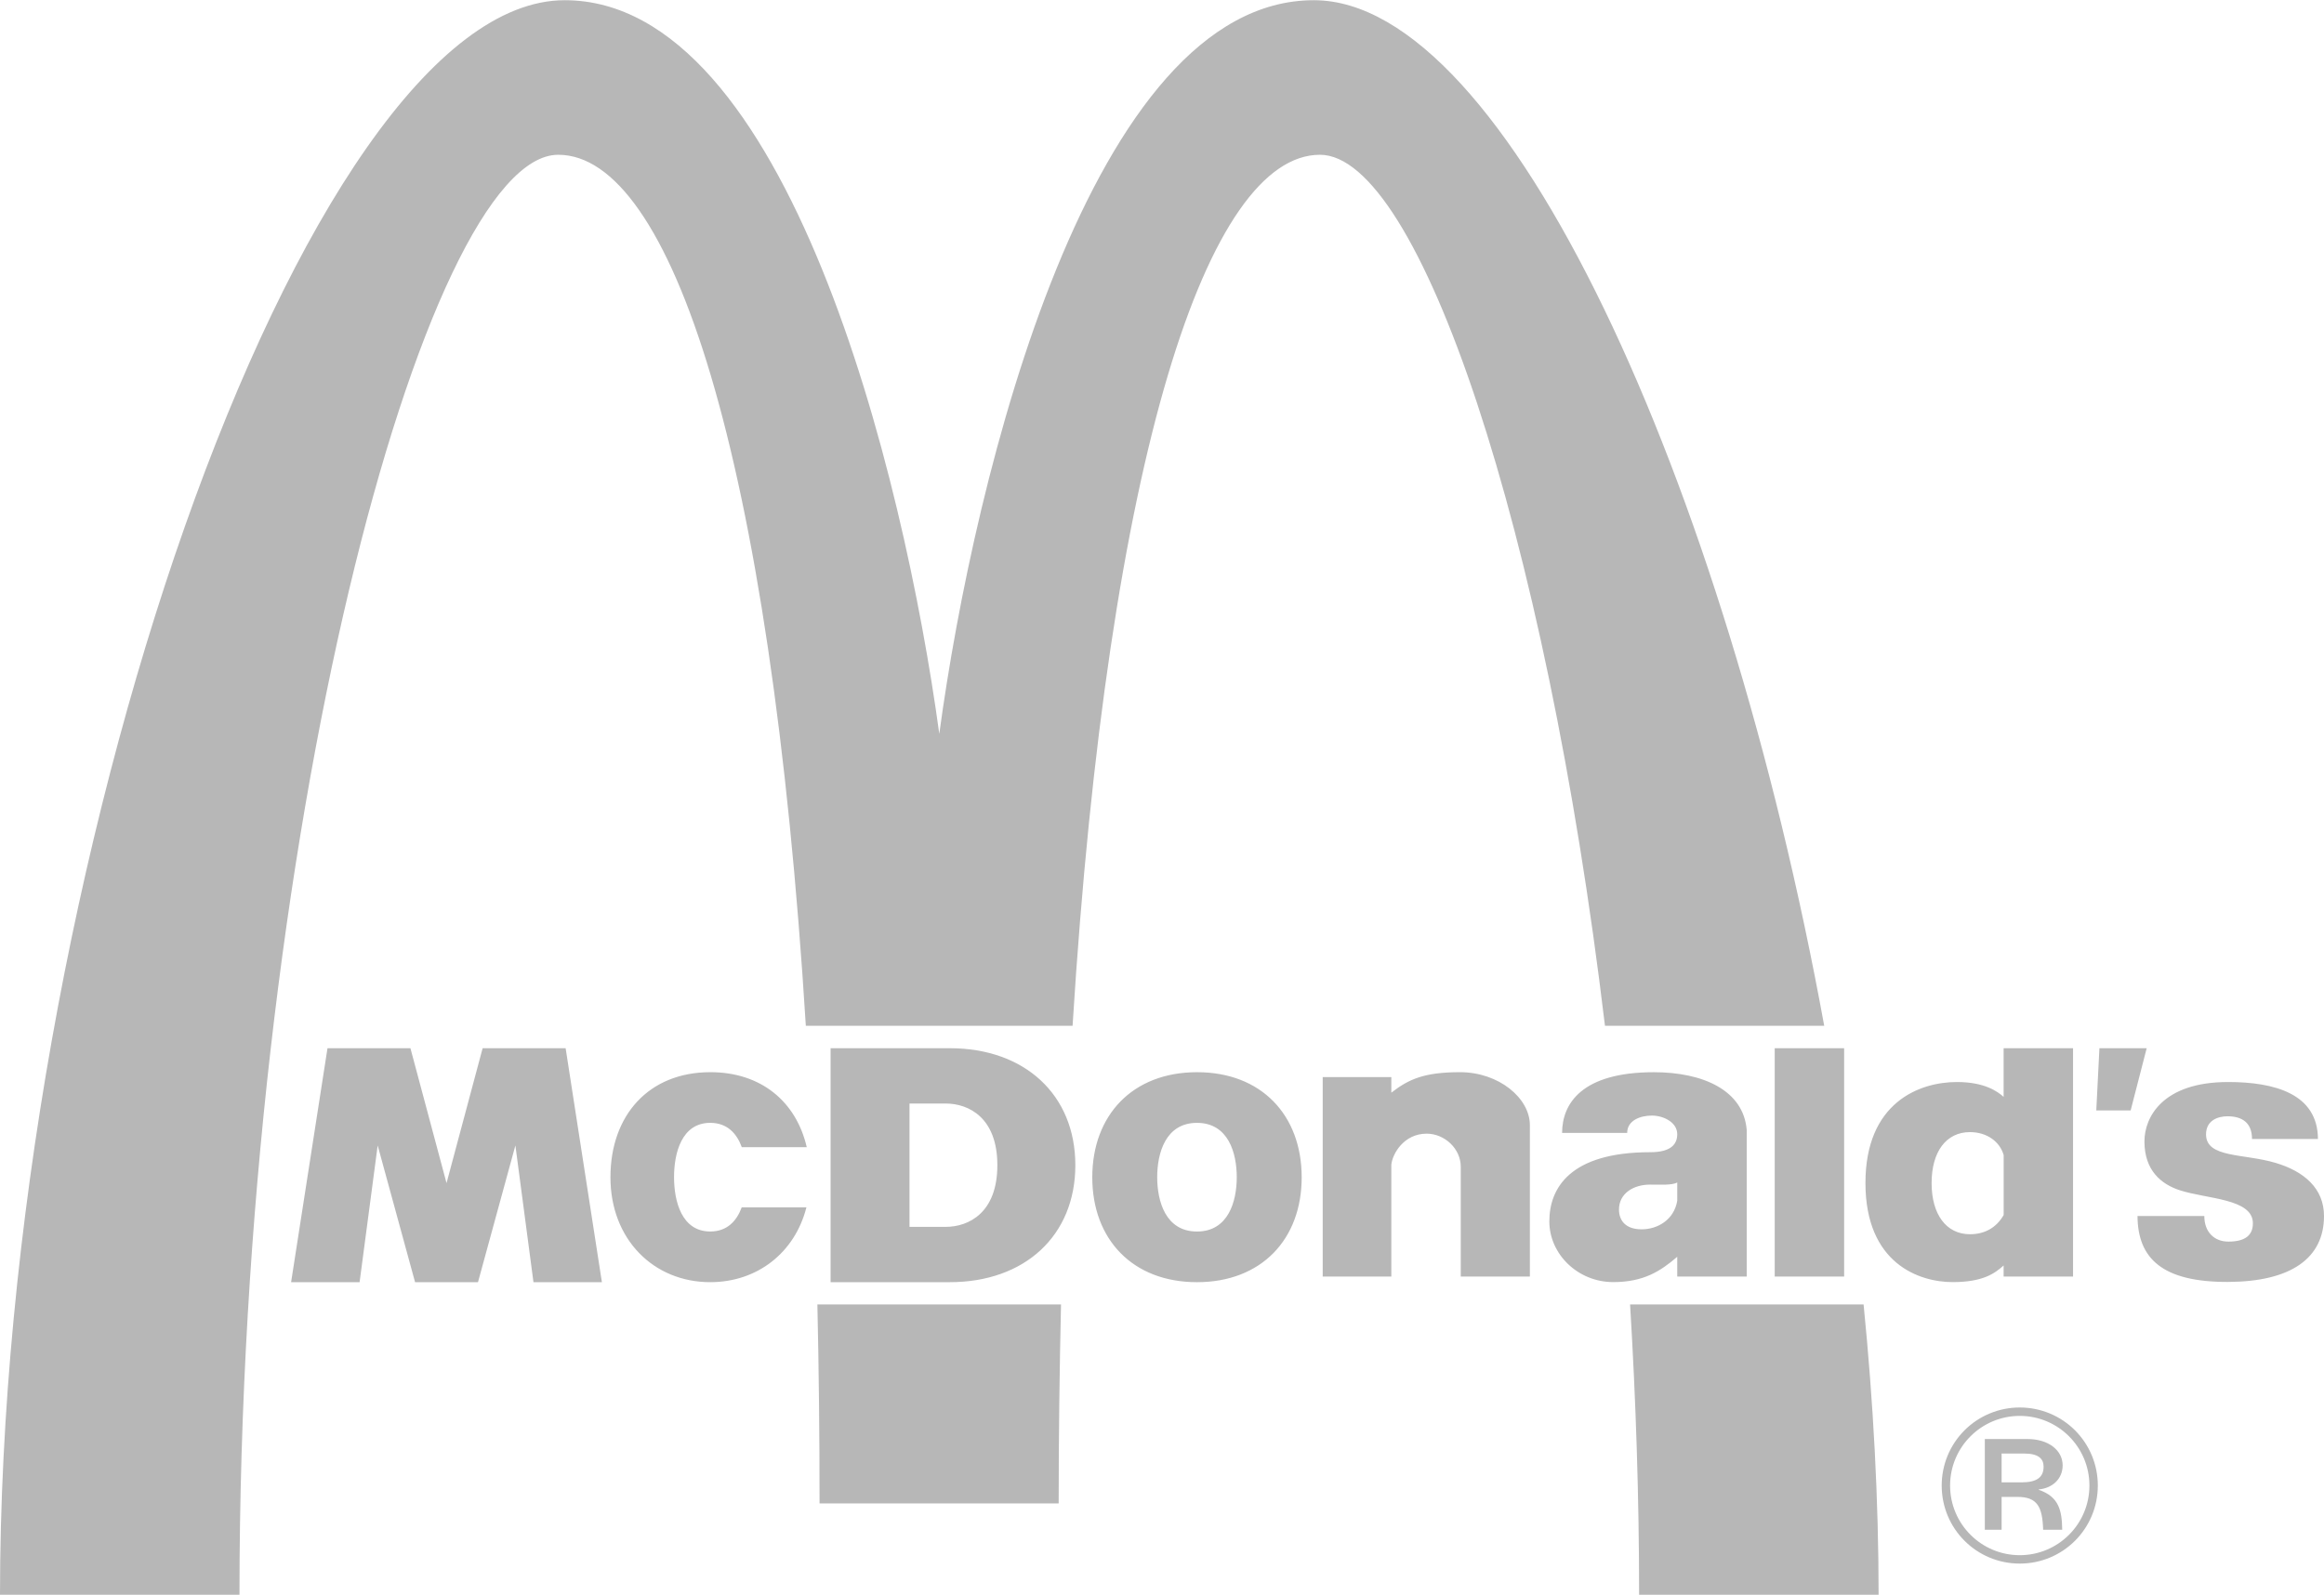
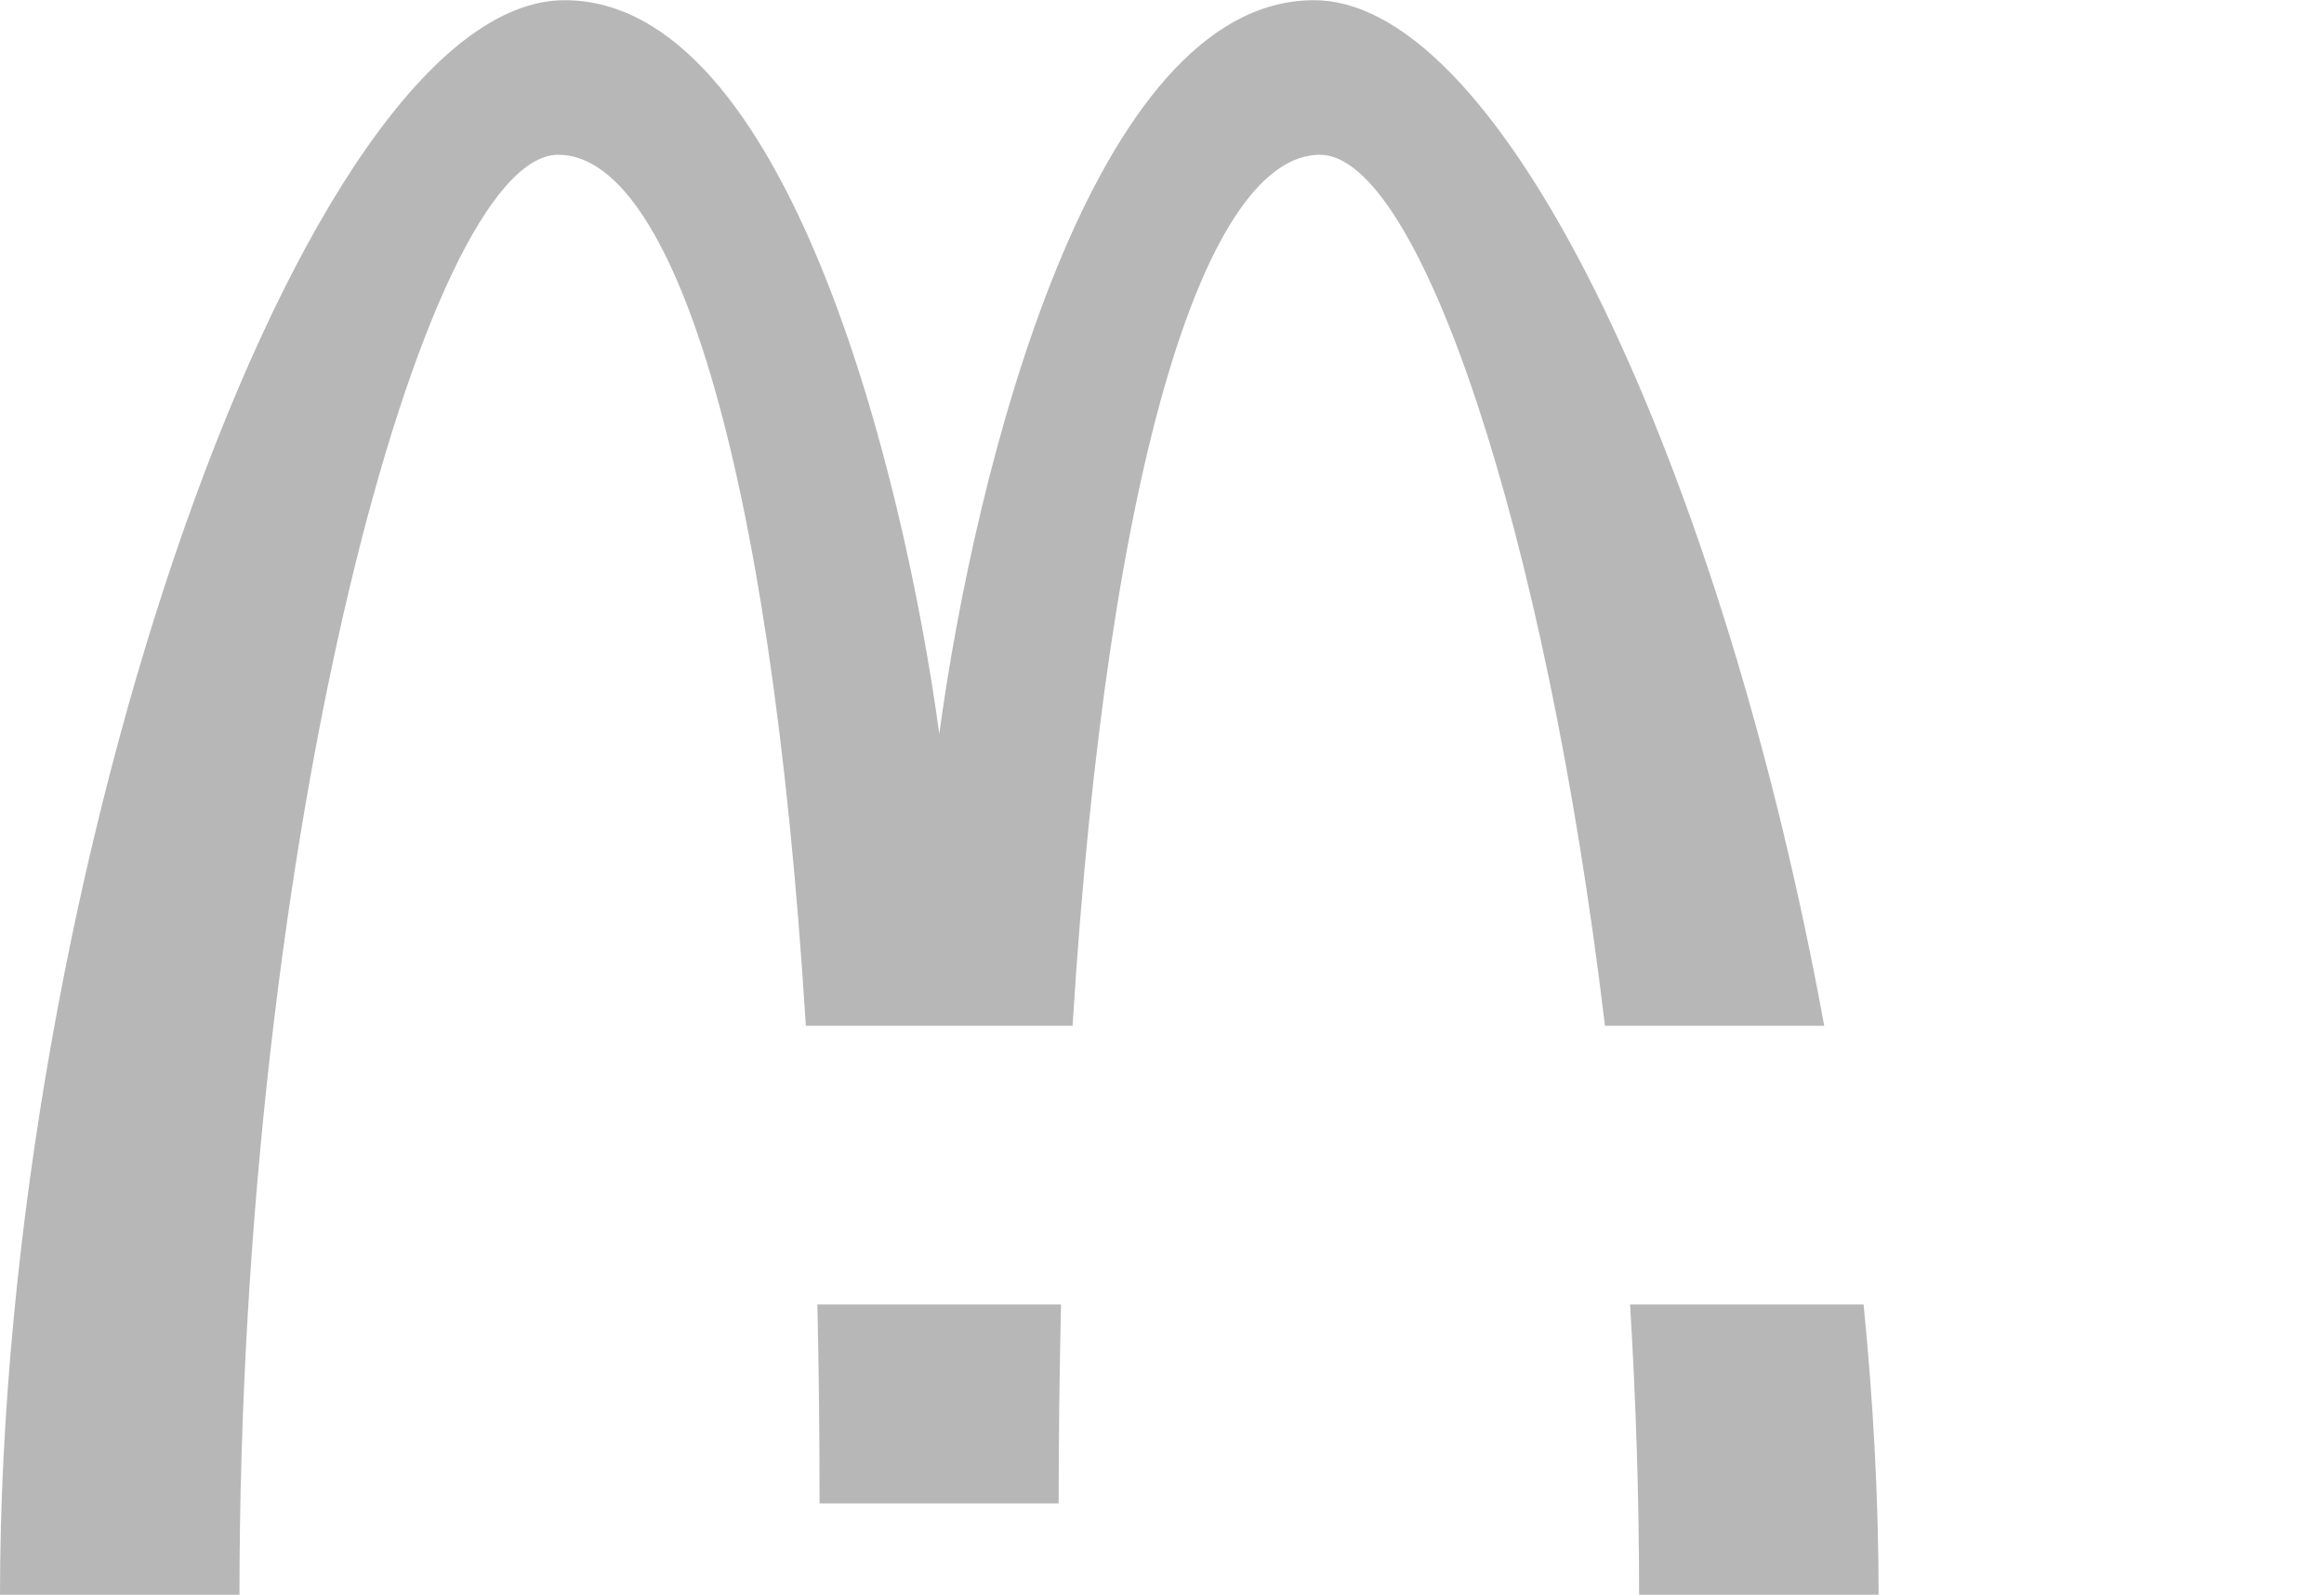
<svg xmlns="http://www.w3.org/2000/svg" width="1473" height="1011" viewBox="0 0 1473 1011" fill="none">
  <g clip-path="url(#clip0_17748_9493)">
    <path fill-rule="evenodd" clip-rule="evenodd" d="M357.939 0.133C193.022 0.078 0.143 552.753 0 1010.92H151.785C151.785 530.869 269.347 98.11 353.818 98.11C424.894 98.11 488.292 287.068 510.753 650.261H679.82C702.383 287.068 765.935 98.103 836.637 98.11C899.091 98.125 979.411 333.841 1017.27 650.261H1156.23C1093.3 305.543 955.075 0.133 832.747 0.133C691.739 0.133 617.769 299.346 595.341 465.182C572.737 299.302 498.746 0.18 357.939 0.133ZM518.079 826.873C518.984 867.357 519.452 909.265 519.452 953.005H671.007C671.007 909.265 671.582 867.357 672.494 826.873H518.079ZM1033.18 826.873C1036.82 886.868 1038.9 948.474 1038.9 1010.92H1190.69C1190.69 950.734 1187.36 888.875 1181.18 826.873H1033.18Z" fill="#B7B7B7" />
-     <path fill-rule="evenodd" clip-rule="evenodd" d="M1124.85 809.193H1168.85V664.443H1124.85V809.193ZM1330.66 664.447H1360.62L1350.45 703.894H1328.67L1330.66 664.447ZM1412.26 685.888C1441.53 685.888 1469.03 693.272 1469.16 722.003H1427.37C1427.37 712.106 1421.59 707.608 1411.84 707.608C1406.06 707.608 1398.23 710.011 1398.23 719.083C1398.24 734.137 1422.04 731.123 1442.26 737.126C1460.41 742.51 1473 753.341 1473 770.834C1473 797.634 1451.97 812.457 1412.25 812.614C1370.6 812.783 1354.93 797.769 1354.8 770.834H1397.14C1397.14 781.001 1403.46 787.052 1412.39 787.052C1423.08 787.052 1427.93 782.994 1427.93 775.438C1427.93 759.703 1398.74 760.109 1381.53 754.48C1369.83 750.641 1359.19 741.968 1359.19 723.548C1359.19 708.158 1370.73 685.888 1412.25 685.888M511.123 765.329C503.819 794.106 479.948 812.761 450.172 812.764C414.227 812.764 386.88 785.565 386.916 746.202C386.942 706.89 411.249 679.688 450.175 679.651C482.446 679.625 504.665 698.367 511.339 727.185L470.16 727.189C467.003 718.53 460.937 711.773 450.172 711.769C432.004 711.762 427.212 731.017 427.22 746.202C427.223 761.399 432.004 780.642 450.172 780.642C460.893 780.642 466.948 773.947 470.116 765.332L511.123 765.329ZM207.568 664.462H260.138L283.021 749.971L305.903 664.462H358.51L381.495 812.764H338.122L326.665 726.094L302.962 812.764H263.08L239.381 726.094L227.916 812.764H184.51L207.568 664.462ZM881.853 738.287V809.219H838.355V682.761H881.853V692.639C892.864 684.061 902.816 679.651 925.391 679.651C949.907 679.651 969.657 696.034 969.668 713.231V809.222H925.859V739.617C925.878 728.053 915.523 718.629 904.248 718.629C889.75 718.629 882.538 731.452 881.853 738.287ZM1269.94 695.302V664.447H1313.94V809.197H1269.94V802.172C1264.16 807.387 1256.59 812.72 1237.62 812.72C1216.29 812.72 1182.39 800.864 1182.36 749.942C1182.34 699.089 1216.25 685.888 1240.37 685.888C1257.89 685.888 1266.16 691.936 1269.94 695.302ZM1224.29 749.938C1224.29 769.731 1233.5 782.379 1248.62 782.379C1257.69 782.379 1265.28 778.423 1269.96 770.182V732.207C1267.62 723.827 1259.48 717.648 1248.62 717.644C1233.47 717.637 1224.29 730.149 1224.29 749.938ZM692.31 746.22C692.347 706.909 717.841 679.698 758.672 679.662C799.514 679.625 825.008 706.909 825.037 746.22C825.074 785.576 799.506 812.772 758.672 812.772C717.881 812.775 692.277 785.576 692.31 746.22ZM783.884 746.22C783.891 731.028 778.628 711.78 758.672 711.78C738.716 711.773 733.456 731.028 733.46 746.22C733.467 761.41 738.716 780.657 758.672 780.657C778.628 780.657 783.884 761.41 783.884 746.22ZM526.453 664.462H602.045C649.34 664.462 681.571 693.836 681.571 738.613C681.571 783.386 649.348 812.764 602.048 812.764H526.453V664.462ZM576.459 777.709H599.316C614.121 777.709 632.147 768.676 632.147 738.613C632.147 708.583 614.121 699.521 599.312 699.521H576.459V777.709ZM1048.14 679.669C1079.36 679.644 1105.1 691.122 1107.11 716.333V809.2H1063.07V796.681C1052.38 805.842 1041.73 812.717 1022.48 812.717C1000.06 812.717 982.001 794.997 982.001 774.222C982.001 753.447 994.796 730.368 1046.01 730.379C1059.22 730.383 1063.06 725.189 1063.07 719.003C1063.09 711.403 1054.33 707.165 1047 707.165C1039.66 707.165 1031.34 710.22 1031.34 718.164H990.093C990.093 699.528 1002.62 679.713 1048.14 679.669H1048.14ZM1045.7 750.927C1035.55 750.927 1026.15 756.348 1026.15 766.735C1026.15 773.46 1030.12 779.269 1040.51 779.262C1050.44 779.262 1061.04 773.372 1063.07 761.161V749.59C1059.71 751.425 1052.12 750.927 1045.7 750.927ZM1258.02 912.199H1285.05C1298.44 912.199 1307.35 919.385 1307.35 928.883C1307.35 937.651 1300.59 943.405 1292.24 944.123V944.416C1305.05 948.727 1306.92 957.642 1307.07 969.725H1294.98C1294.55 955.199 1291.38 948.874 1278.59 948.874H1268.66V969.725H1258.02V912.199ZM1268.66 939.669H1281.32C1291.25 939.669 1295.27 936.215 1295.27 929.743C1295.27 924.85 1292.25 921.4 1283.04 921.4H1268.66V939.669ZM1280.16 892.208C1286.67 892.195 1293.1 893.466 1299.11 895.947C1305.12 898.429 1310.58 902.073 1315.18 906.669C1319.77 911.266 1323.42 916.725 1325.9 922.733C1328.38 928.741 1329.65 935.18 1329.64 941.68C1329.64 969.15 1307.5 991.152 1280.16 991.152C1252.83 991.152 1230.69 969.15 1230.69 941.68C1230.68 935.18 1231.95 928.741 1234.43 922.733C1236.91 916.726 1240.56 911.267 1245.15 906.67C1249.75 902.074 1255.21 898.43 1261.22 895.949C1267.23 893.467 1273.66 892.196 1280.16 892.208ZM1280.16 985.83C1304.48 985.83 1324.32 966.129 1324.32 941.68C1324.32 917.232 1304.48 897.53 1280.16 897.53C1255.86 897.53 1236.01 917.232 1236.01 941.68C1236.01 966.129 1255.86 985.83 1280.16 985.83Z" fill="#B7B7B7" />
  </g>
  <defs>
    <clipPath id="clip0_17748_9493">
      <rect width="1473" height="1011" fill="white" />
    </clipPath>
  </defs>
</svg>